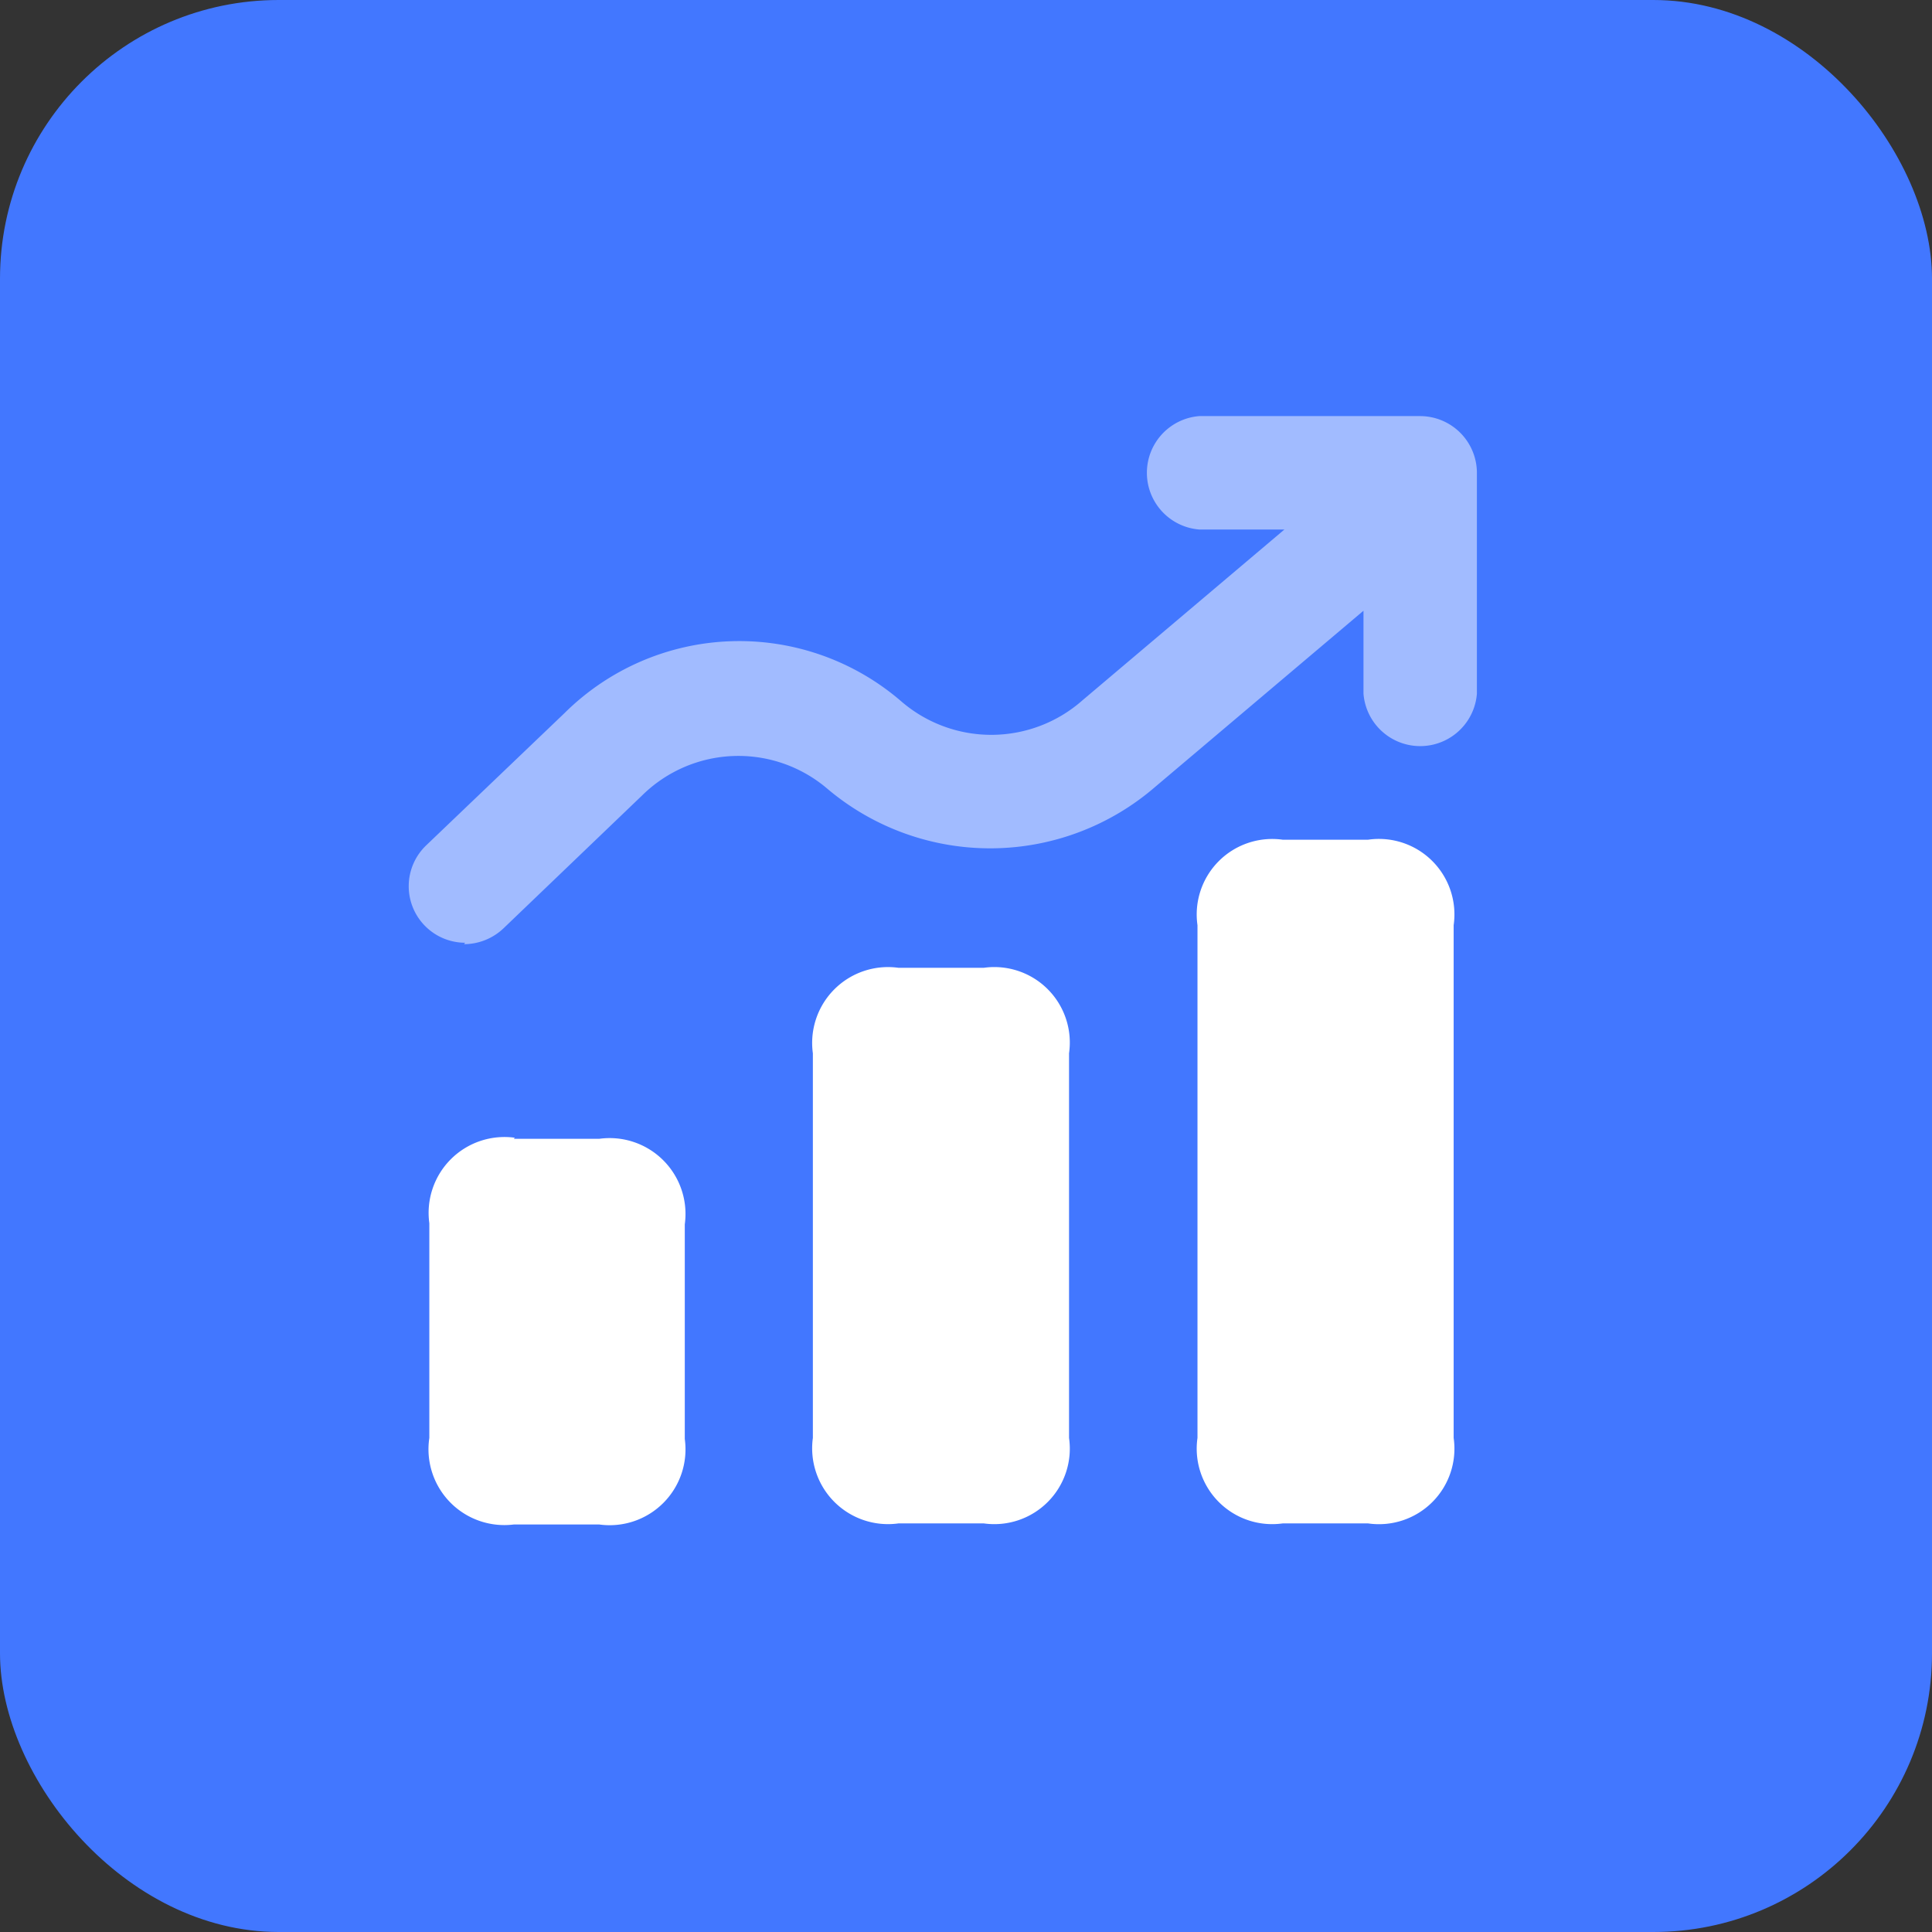
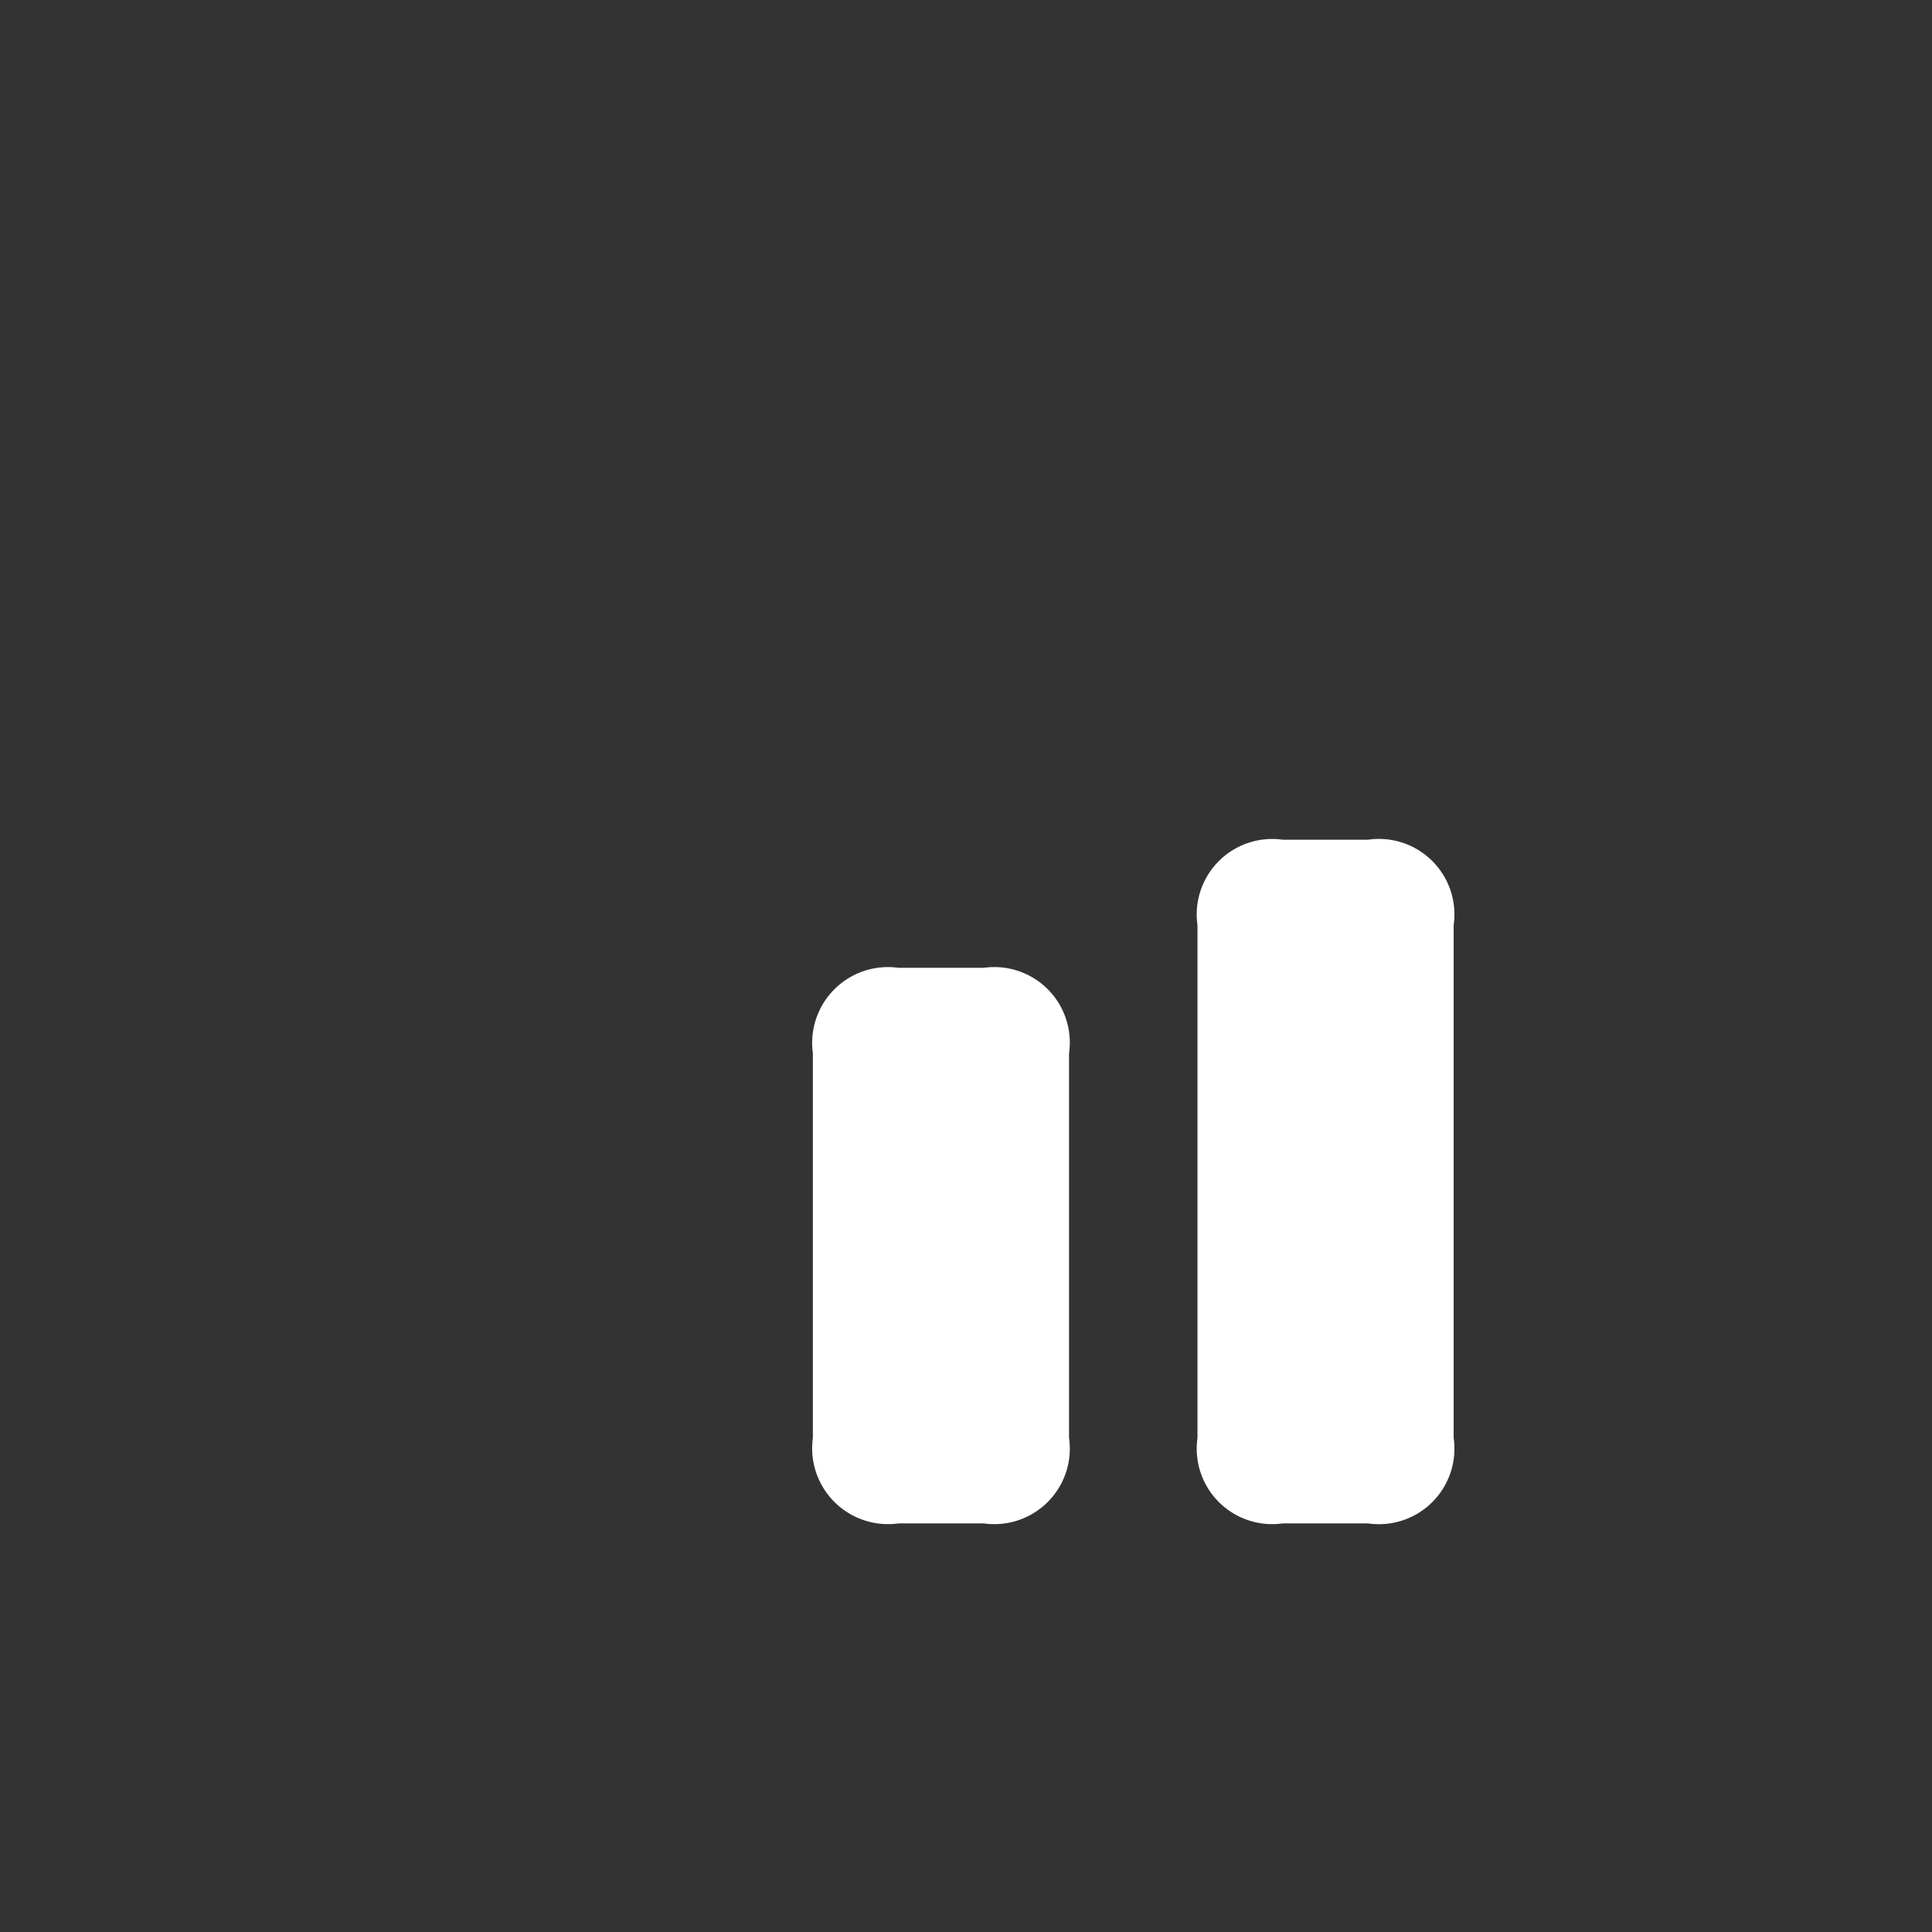
<svg xmlns="http://www.w3.org/2000/svg" viewBox="0 0 54 54">
  <rect x="0" y="0" width="54" height="54" fill="#333333" stroke="none" />
  <defs>
    <style>.a{fill:none;}.b{fill:#4277ff;}.c,.d{fill:#fff;}.d{opacity:0.5;}</style>
  </defs>
  <rect class="a" x="9.8" y="15.22" width="33.07" height="24" />
-   <rect class="b" width="54" height="54" rx="7.79" />
  <path class="c" d="M35.85,23.47h2.39a2.11,2.11,0,0,1,2.39,2.39V40.19a2.11,2.11,0,0,1-2.39,2.39H35.85a2.11,2.11,0,0,1-2.38-2.39V25.86a2.11,2.11,0,0,1,2.38-2.39Z" />
  <path class="c" d="M25.11,27.05H27.5a2.11,2.11,0,0,1,2.38,2.39V40.19a2.11,2.11,0,0,1-2.38,2.39H25.11a2.12,2.12,0,0,1-2.39-2.39V29.44a2.12,2.12,0,0,1,2.39-2.39Z" />
-   <path class="c" d="M14.36,31.83h2.39a2.12,2.12,0,0,1,2.39,2.39v6a2.12,2.12,0,0,1-2.39,2.39H14.36A2.12,2.12,0,0,1,12,40.19v-6a2.12,2.12,0,0,1,2.39-2.39Z" />
  <polygon class="c" points="39.69 21.18 39.69 21.18 39.69 21.18 39.69 21.18" />
  <polygon class="c" points="39.69 21.18 39.69 21.18 39.69 21.18 39.69 21.18" />
-   <path class="d" d="M13,26.35a1.58,1.58,0,0,1-1.09-2.72l3.87-3.7a6.93,6.93,0,0,1,9.43-.31,3.85,3.85,0,0,0,5.05-.05L35.9,14.8H33.52a1.59,1.59,0,0,1,0-3.17h6.17a1.59,1.59,0,0,1,1.59,1.58v6.18a1.59,1.59,0,0,1-3.17,0V17.07L32.28,22a7.05,7.05,0,0,1-9.15.05,3.83,3.83,0,0,0-5.18.18l-3.88,3.72a1.61,1.61,0,0,1-1.1.44Z" />
</svg>